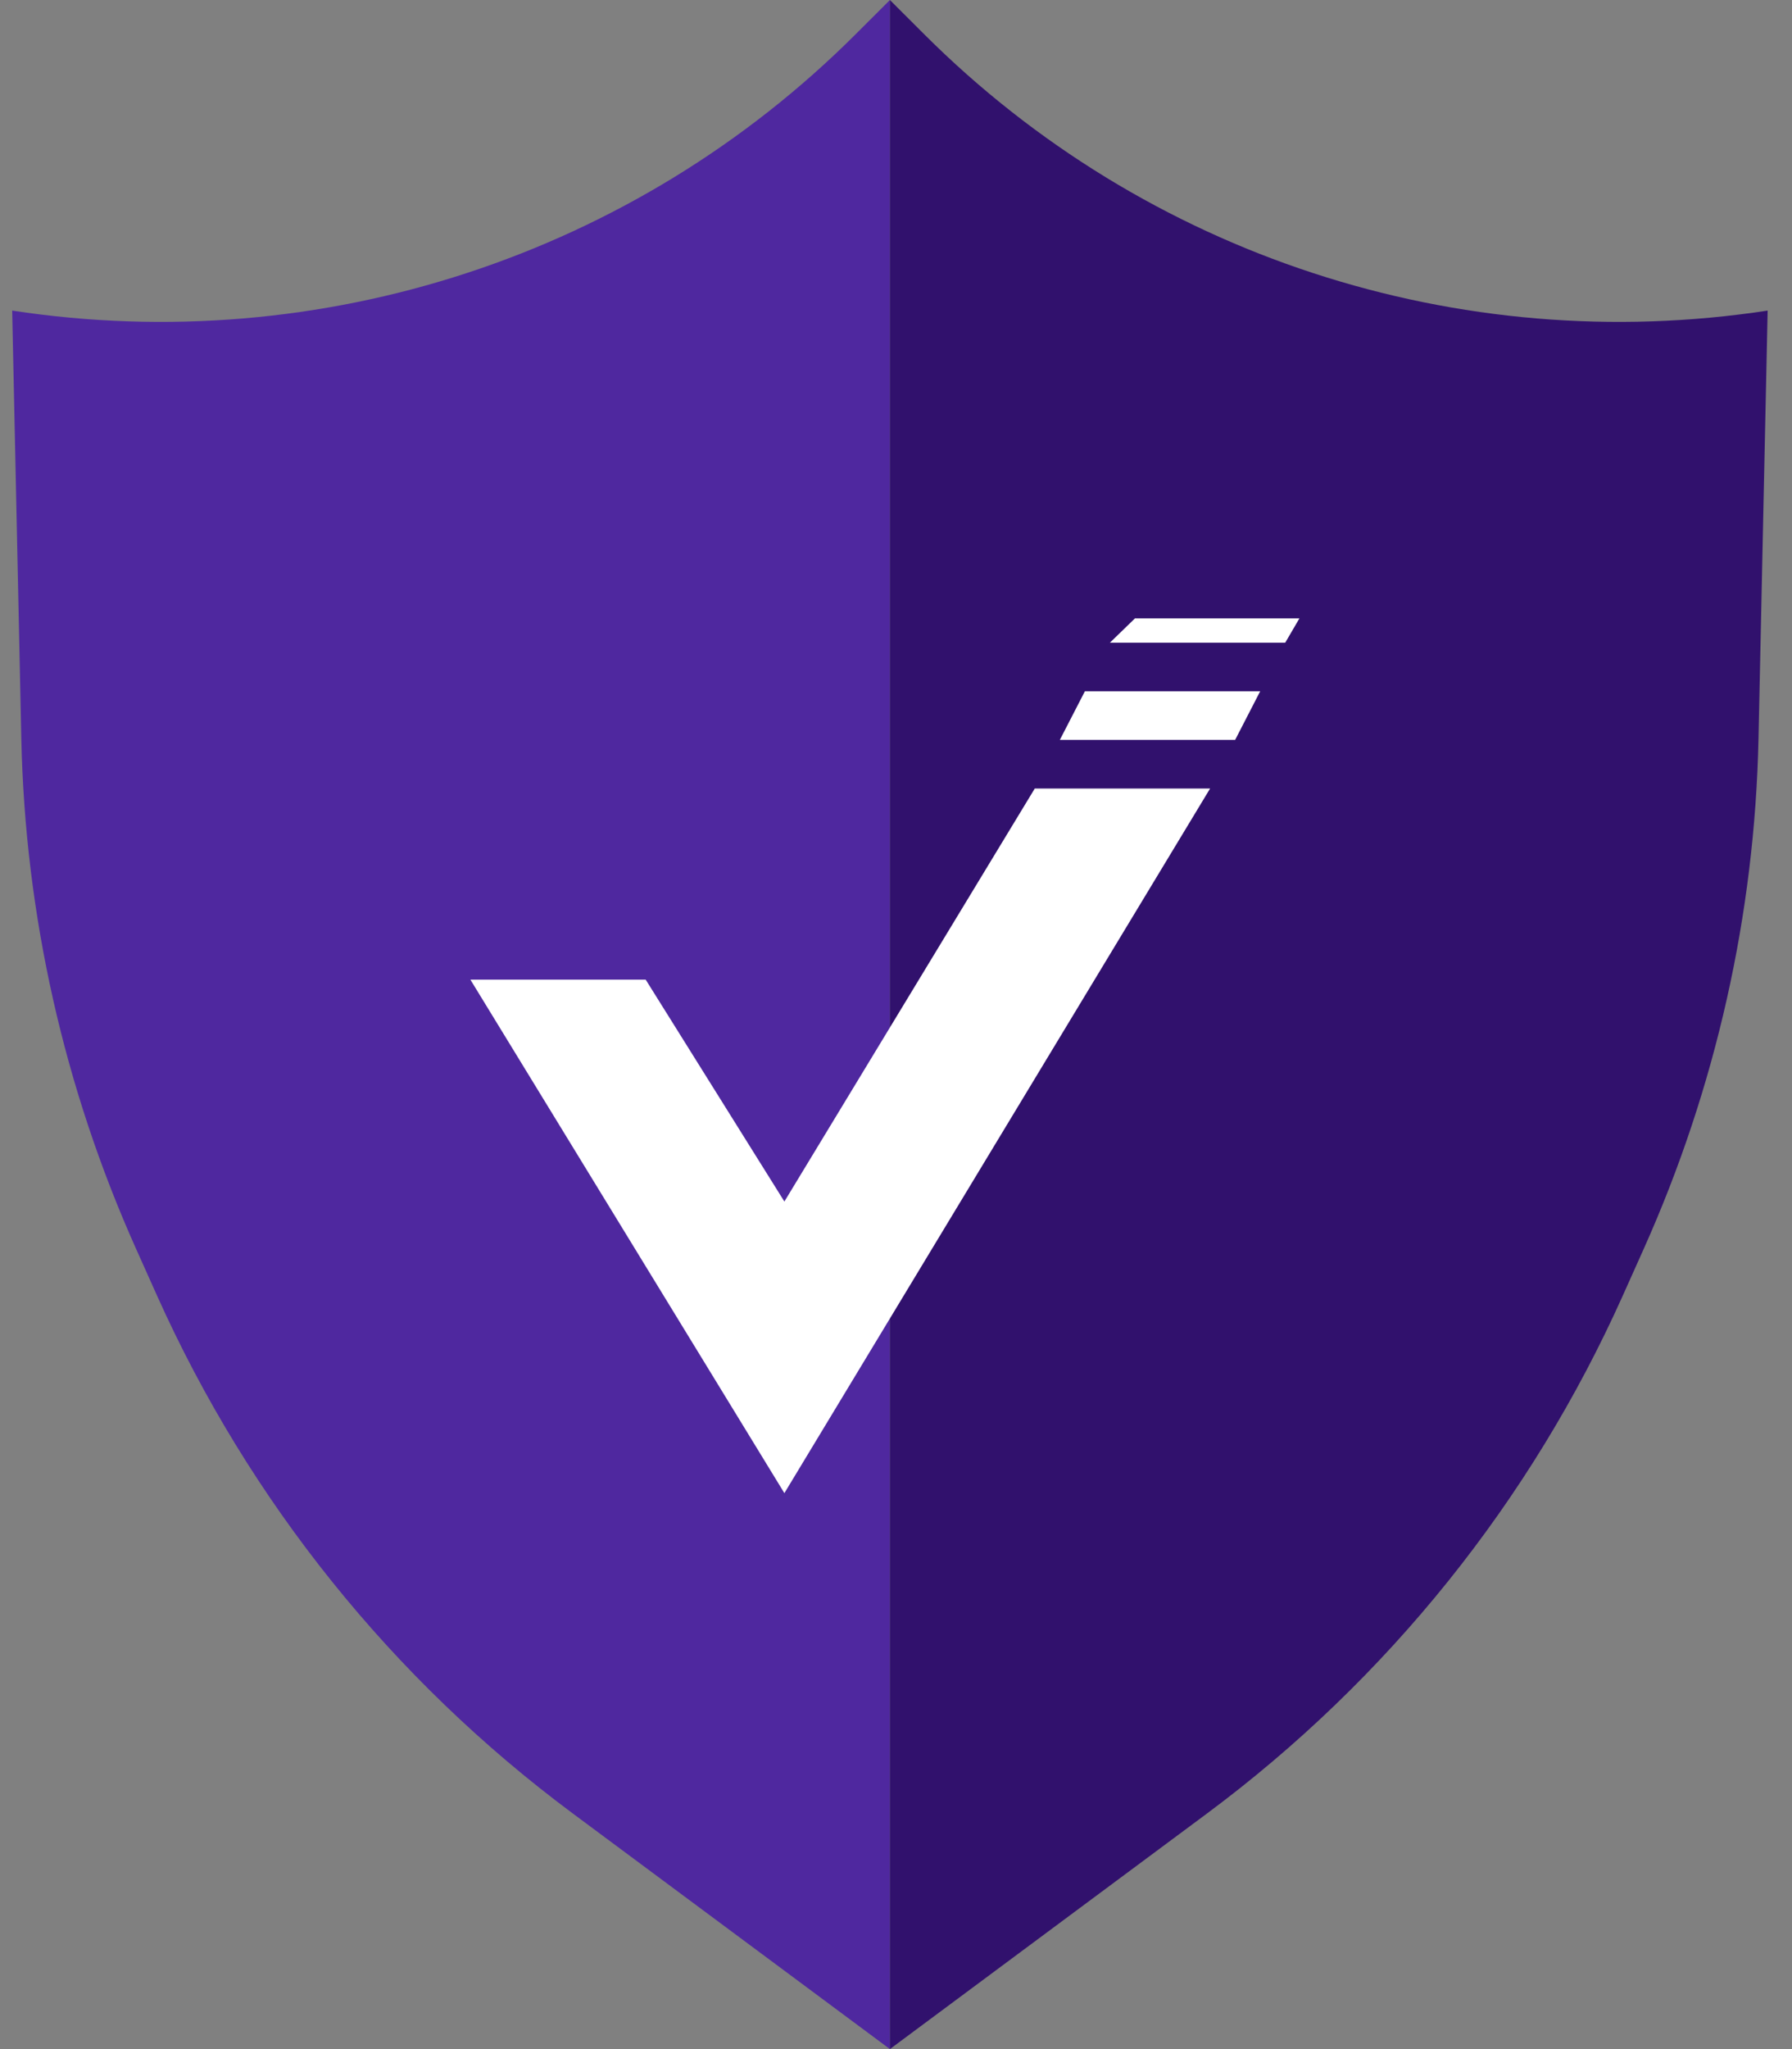
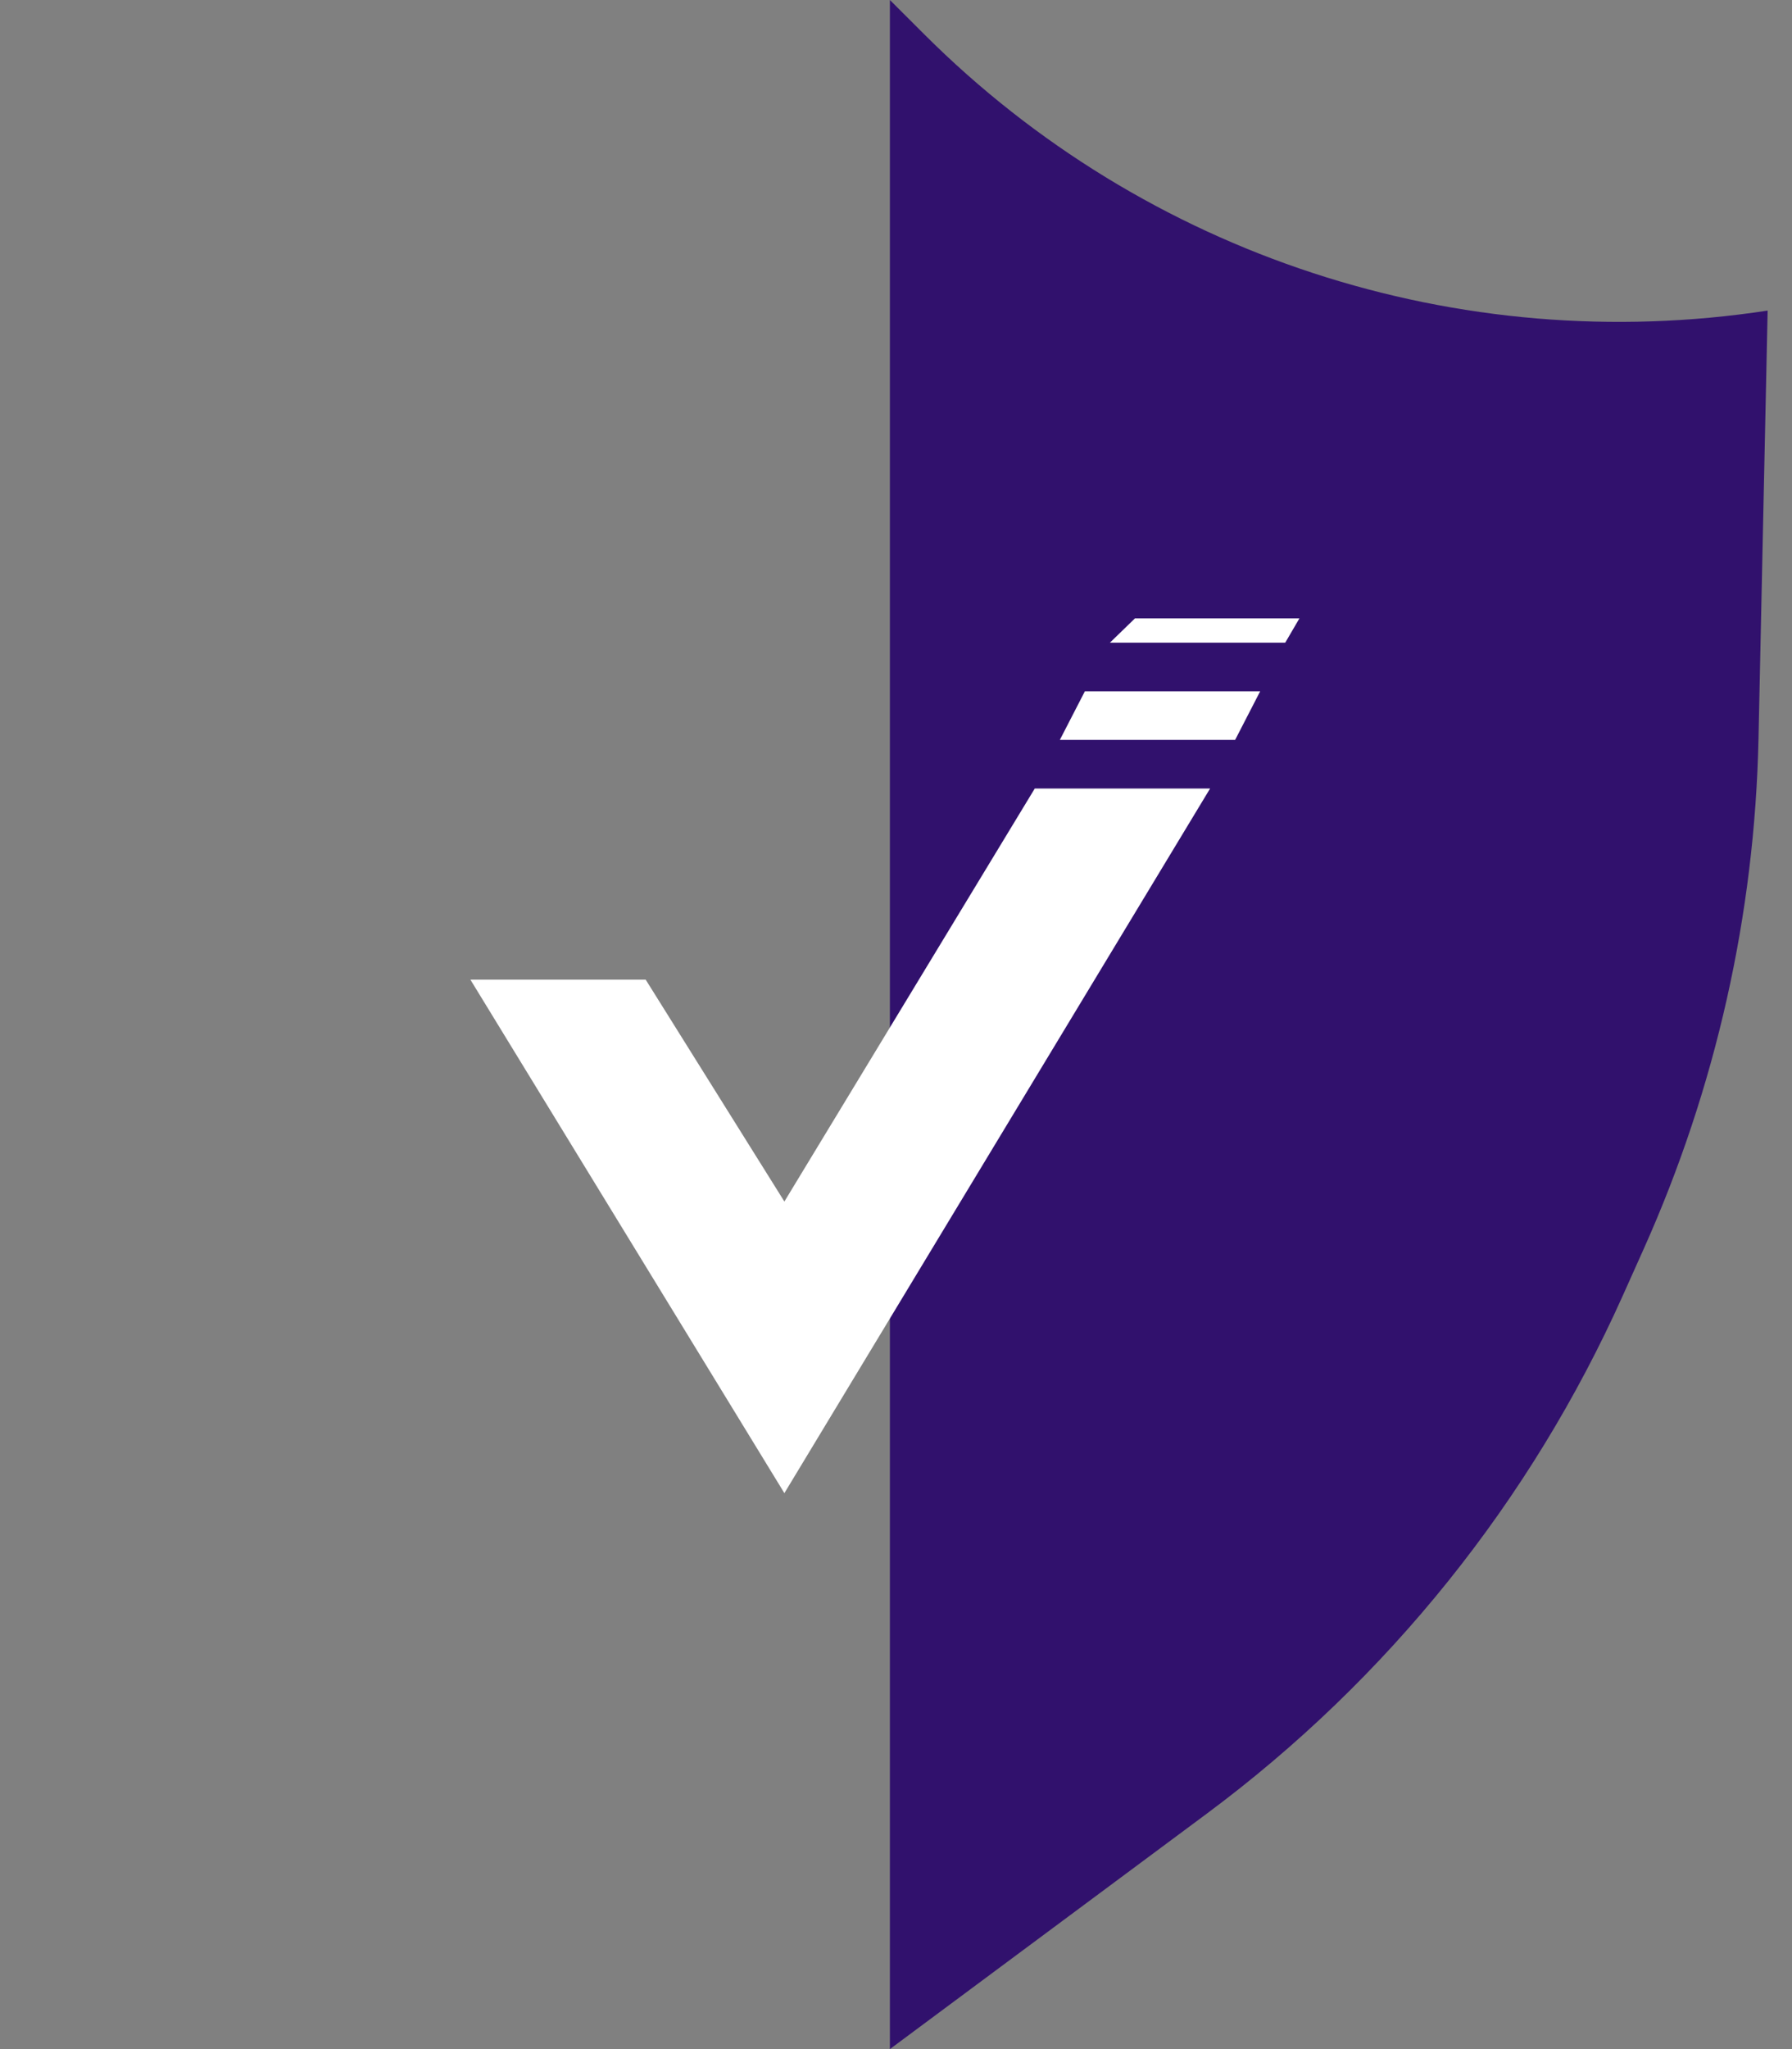
<svg xmlns="http://www.w3.org/2000/svg" width="49" height="56" viewBox="0 0 49 56" fill="none">
  <rect x="0" y="0" width="49" height="56" fill="#808080" stroke="none" />
-   <path d="M24.334 0L23.393 0.939C17.344 6.978 8.783 9.78 0.333 8.488L0.583 20.186C0.685 24.996 1.752 29.737 3.72 34.128L4.292 35.404C6.81 41.02 10.726 45.895 15.667 49.564L24.334 56V0Z" fill="#4F289F" />
  <path d="M24.333 0L25.274 0.939C31.323 6.978 39.884 9.78 48.334 8.488L48.084 20.186C47.982 24.996 46.915 29.737 44.947 34.128L44.375 35.404C41.858 41.02 37.941 45.895 33 49.564L24.333 56V0Z" fill="#31116D" />
  <path d="M17.655 26.772H12.862L21.448 40.806L33.089 21.549H28.295L21.448 32.837L17.655 26.772Z" fill="white" />
  <path d="M29.665 18.892L28.98 20.221H33.773L34.458 18.892H29.665Z" fill="white" />
  <path d="M31.034 16.9L30.349 17.564H35.143L35.531 16.9H31.034Z" fill="white" />
</svg>